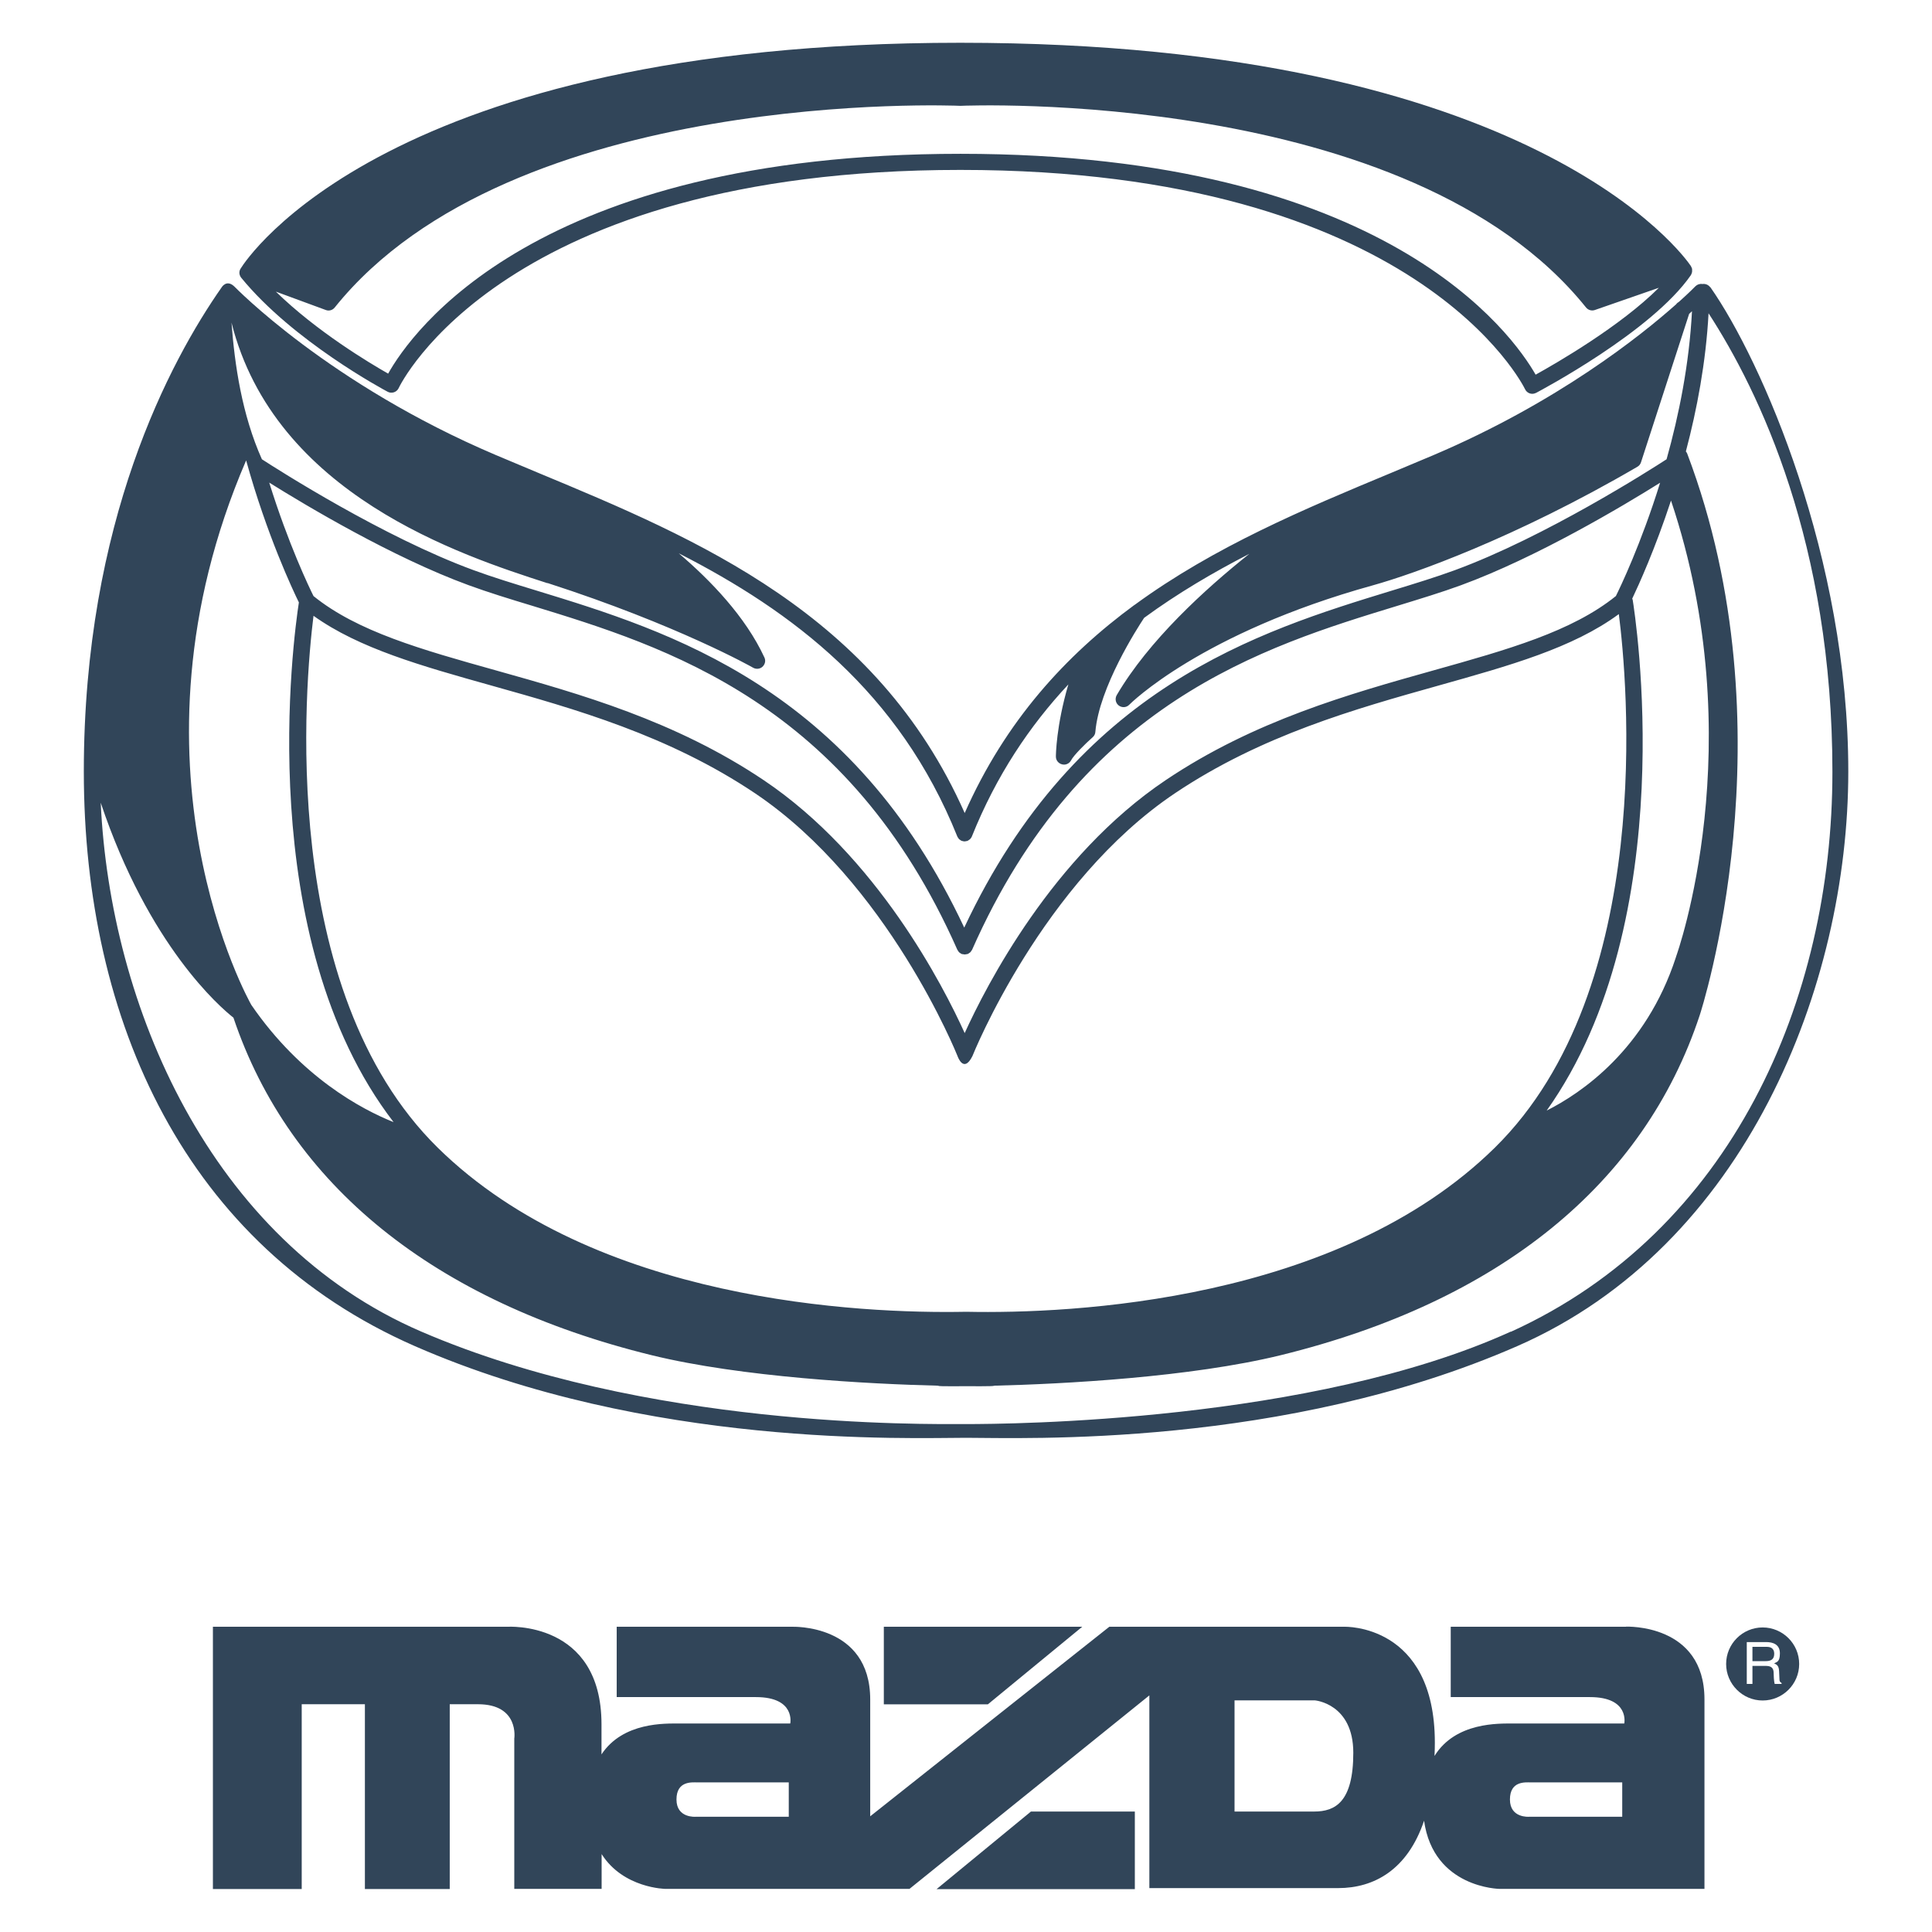
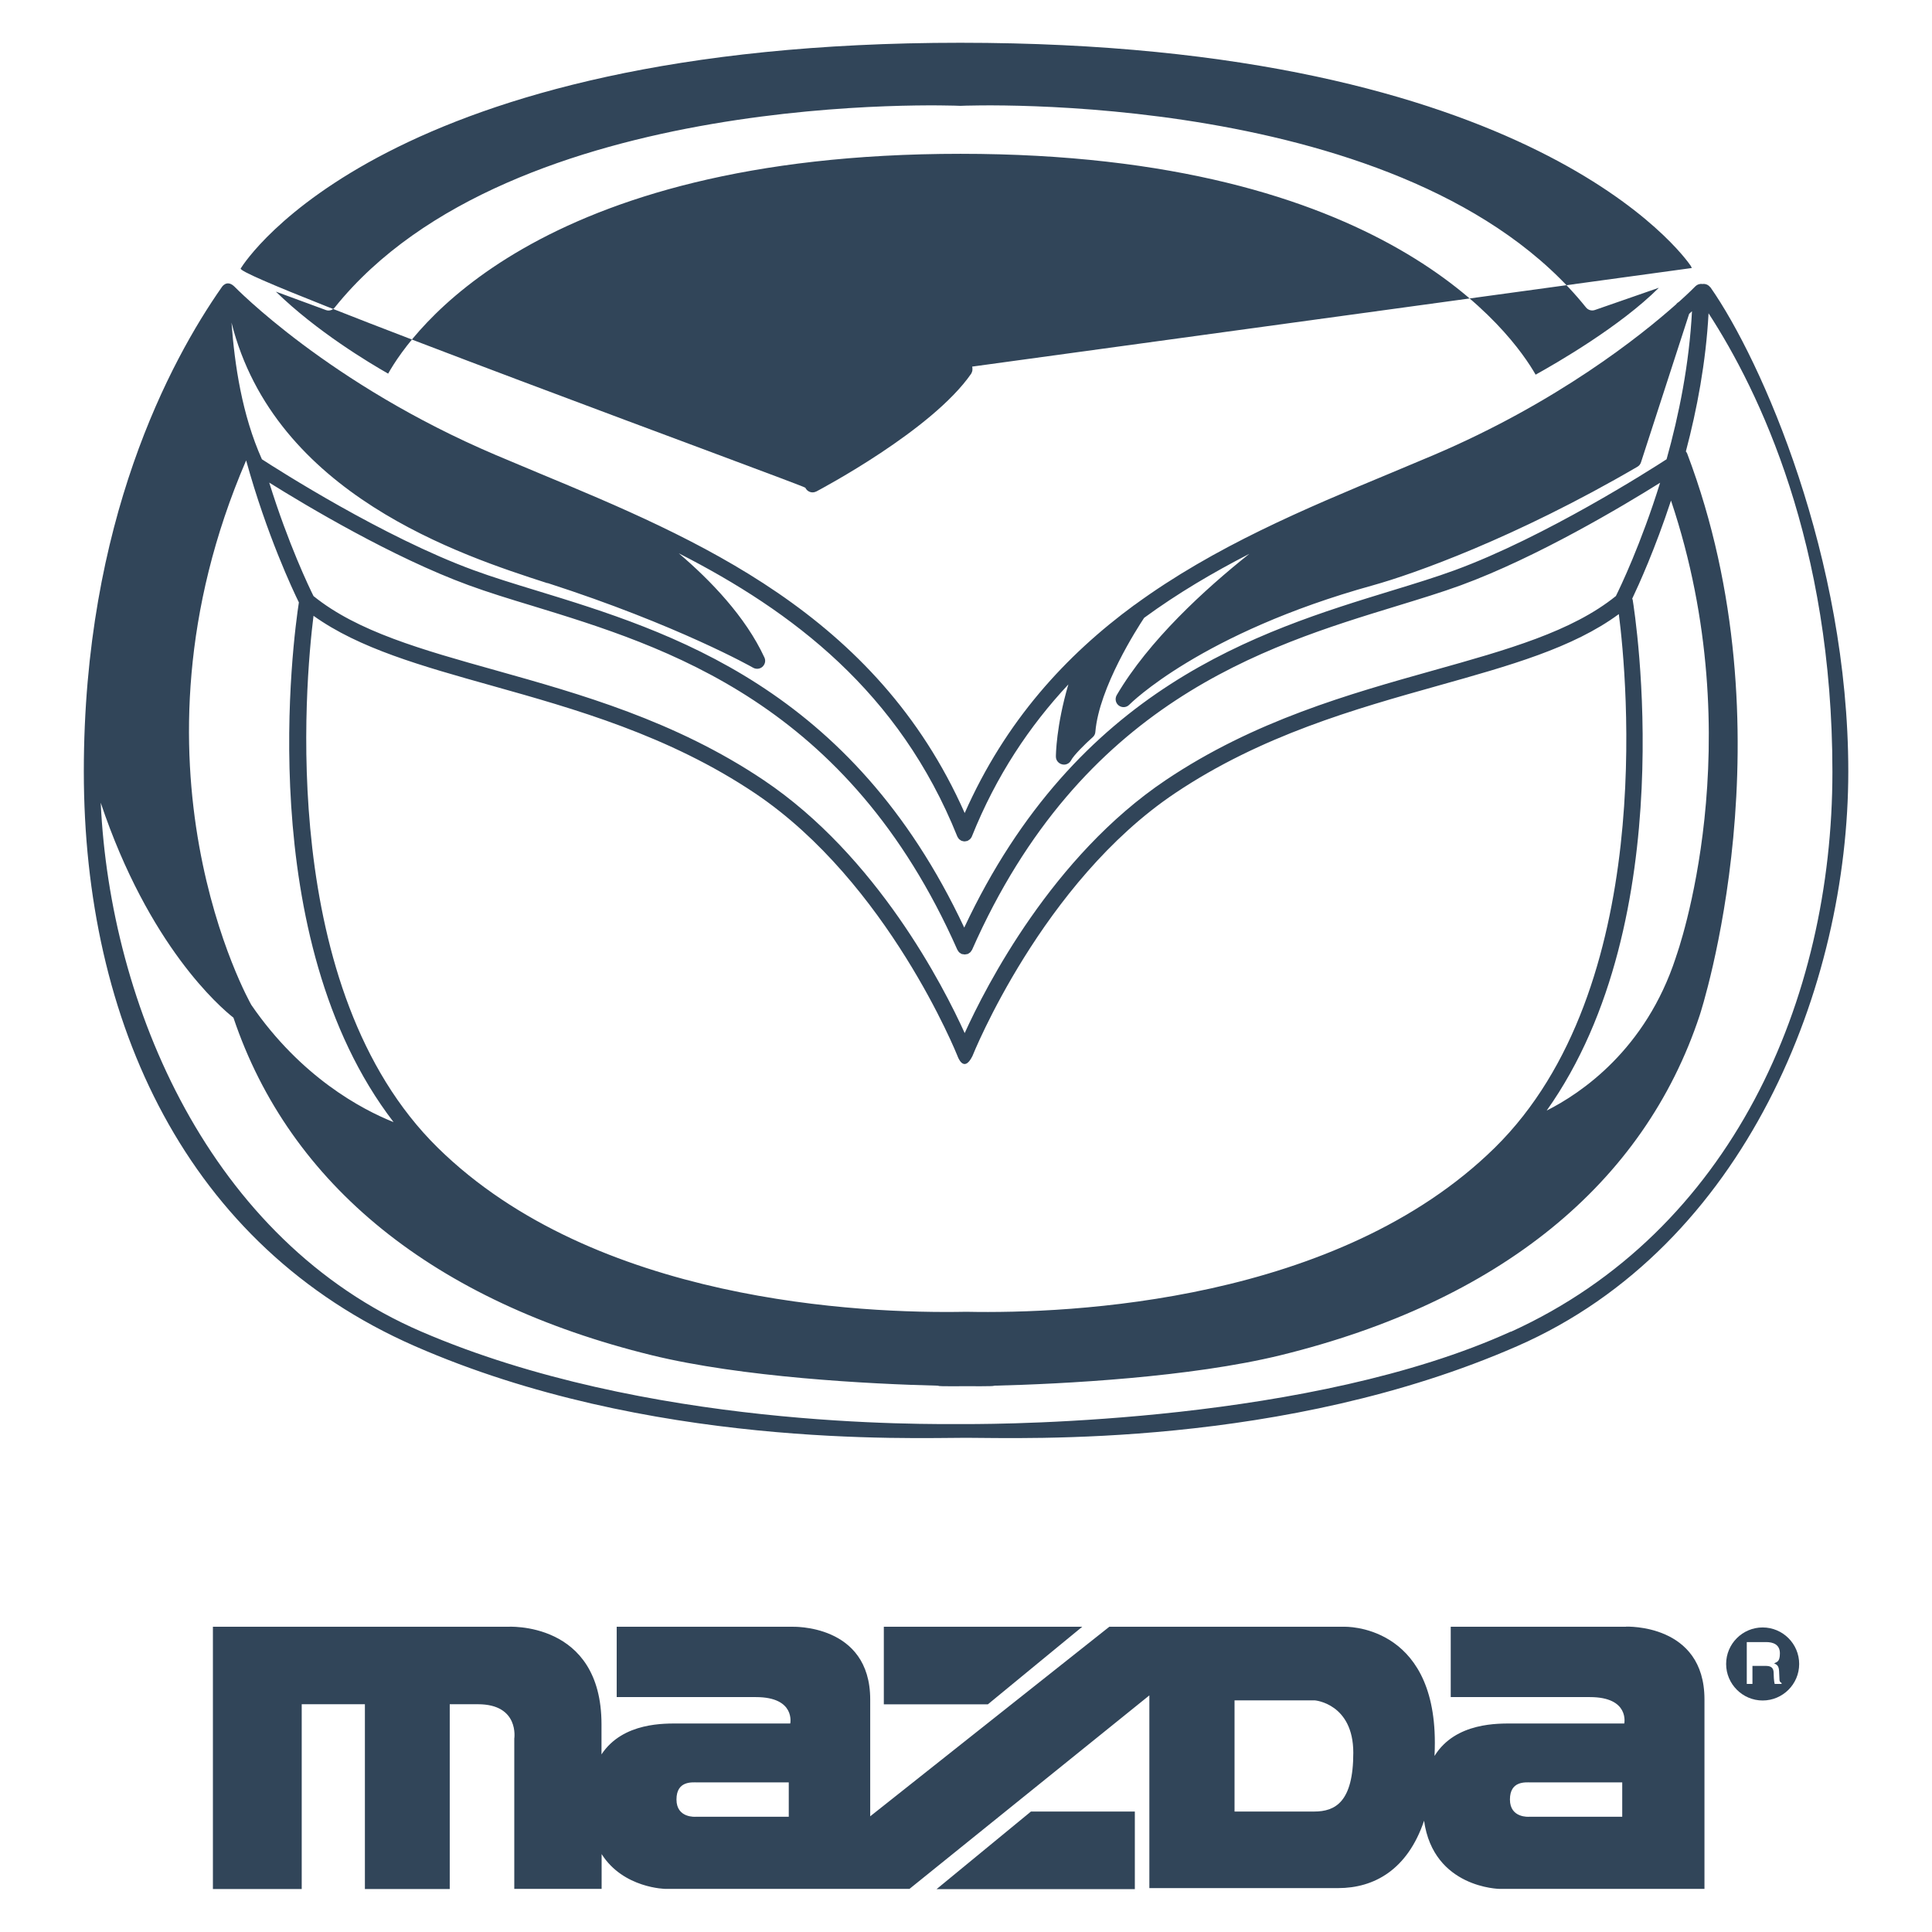
<svg xmlns="http://www.w3.org/2000/svg" id="Ebene_1" data-name="Ebene 1" version="1.1" viewBox="0 0 1703.3 1703.3">
  <defs>
    <style>
      .cls-1 {
        fill: #314559;
        fill-rule: evenodd;
        stroke-width: 0px;
      }
    </style>
  </defs>
-   <path class="cls-1" d="M1491.5,236.3s0,0,0-.1c0-.2-.2-.2-.2-.4-.2-.4-.3-.8-.6-1.3-5.4-8-138.4-196.8-644-196.8S217.2,228.6,212.2,236.7c0,0-2.9,3.9.5,8.2,45.6,55.8,125.7,98.7,129.1,100.5,3.4,1.8,7.7.5,9.5-2.9,0-.1.1-.3.2-.4.9-1.9,91.8-192.3,495.2-192.3s496.9,191.4,497.8,193.3c1.7,3.6,5.9,5.1,9.4,3.4,0,0,.2,0,.3-.1,4.1-2.2,102-54,136.5-103.8.1-.2.2-.4.3-.6.4-.8.7-1.6.8-2.5v-.7c.1-.8,0-1.7-.2-2.5ZM1353.9,330.4c-20.2-35.4-131.7-194.8-507.1-194.8s-484.6,158.2-504.6,193.8c-16.5-9.4-62.9-37.1-99-72.3l44,16.2c2.8,1.1,6,.2,7.9-2.2C450.9,76.9,842.5,93.1,846.4,93.3c.1,0,.2,0,.3,0s.2,0,.3,0c3.9-.2,395.6-16.3,551.3,177.8,1.9,2.3,5,3.2,7.8,2.2l56.4-19.6c-33.9,33.9-90.2,66.4-108.8,76.7Z" />
+   <path class="cls-1" d="M1491.5,236.3s0,0,0-.1c0-.2-.2-.2-.2-.4-.2-.4-.3-.8-.6-1.3-5.4-8-138.4-196.8-644-196.8S217.2,228.6,212.2,236.7s496.9,191.4,497.8,193.3c1.7,3.6,5.9,5.1,9.4,3.4,0,0,.2,0,.3-.1,4.1-2.2,102-54,136.5-103.8.1-.2.2-.4.3-.6.4-.8.7-1.6.8-2.5v-.7c.1-.8,0-1.7-.2-2.5ZM1353.9,330.4c-20.2-35.4-131.7-194.8-507.1-194.8s-484.6,158.2-504.6,193.8c-16.5-9.4-62.9-37.1-99-72.3l44,16.2c2.8,1.1,6,.2,7.9-2.2C450.9,76.9,842.5,93.1,846.4,93.3c.1,0,.2,0,.3,0s.2,0,.3,0c3.9-.2,395.6-16.3,551.3,177.8,1.9,2.3,5,3.2,7.8,2.2l56.4-19.6c-33.9,33.9-90.2,66.4-108.8,76.7Z" />
  <path class="cls-1" d="M1507.8,253.3c-1.6-2.2-4.2-3.3-6.9-2.9-2.3-.4-4.6.4-6.2,2-.2.2-5.1,5.3-14.5,13.7-.9.5-1.8,1.2-2.4,2.1-31.2,27.8-104.9,86.6-213.9,133l-37.4,15.7c-75.2,31.3-155.7,64.8-226.2,116.4h-.1c-60.6,44.5-113.7,102.2-149.7,183.5-77.9-175.8-236-241.7-375.9-299.9l-37.4-15.7c-147.4-62.6-229.9-148-230.8-148.8-6.7-6.2-10.9.8-10.9.8-45.4,64.9-121.6,206.6-121.6,427s90.2,418.3,291.9,506.6c205.9,90.1,436,80.8,485.9,80.8s280,9.3,485.9-80.8c201.6-88.2,291.9-318,291.9-506.6s-76.2-362.2-121.6-427ZM483,514.1c114.6,37,180.4,74.2,181,74.6,3.4,1.9,7.7.8,9.6-2.6,1.2-2,1.3-4.4.3-6.5-16.6-35.9-47.5-68-75.5-91.8,100.3,51.2,194.4,122.1,245.6,249.7,0,0,0,0,0,0,.3.6.7,1.2,1.1,1.7.1.2.2.4.4.6.2.2.4.2.6.4.5.5,1.1.8,1.7,1.1h0c.3.2.6.1.9.2.6.2,1.1.3,1.7.3s1.1-.2,1.7-.3c.3,0,.6,0,.9-.2,0,0,0,0,0,0,.6-.3,1.2-.7,1.7-1.1.2-.2.4-.2.6-.4s.2-.4.4-.6c.5-.5.9-1.1,1.1-1.7h0c21.6-53.9,51-97.6,85.1-134.1-10.8,36.6-11,62.4-11,63.7,0,3.9,3.3,7,7.2,7,2.6,0,5-1.5,6.2-3.8,2.2-4.3,12.5-14.6,19.1-20.4,1.4-1.2,2.2-2.9,2.3-4.7,3.3-39.2,37.1-91.6,43-100.5,29.5-21.6,60.8-40,92.7-56.4-39.4,31.4-88.7,76.5-116.9,124.6-1.9,3.4-.8,7.7,2.6,9.6,2.8,1.6,6.3,1.1,8.5-1.2.6-.6,62.9-63.2,214.9-105.3,35.2-9.8,125.1-41.5,233.1-104.5,1.6-.9,2.7-2.4,3.2-4.1l42.4-130.7,2.5-2.3c-2.4,46.5-11.5,91.6-22.4,130.5-13.7,8.9-106.9,68.5-186.7,97.8-16.6,6.1-35.5,11.9-55.5,18-117.5,36-277.5,85.1-377,297.1-99.5-212-259.5-261.1-377-297.1-20-6.1-38.9-11.9-55.5-18-79.7-29.2-173-88.9-186.7-97.8-17.6-39.4-24-83.2-26.8-120.5,38.1,151.6,202.5,205.2,278.4,229.7ZM851.8,1156.5h0s0,0,0,0h-.1c0,0-.1,0-.1,0-92.6,1.8-327.3-8.7-465.6-144.6-141.7-139.3-117-409.5-109.6-469,40.3,28.8,94.8,44.1,157.2,61.6,73,20.5,155.8,43.7,232.1,94.9,117.1,78.7,177.9,230.2,178.5,231.7,0,0,5.3,15.7,13.1,0,.6-1.5,61.4-153.1,178.5-231.7,76.3-51.2,159.1-74.4,232.1-94.9,63.4-17.8,118.7-33.2,159.3-63.1,7.2,56.3,33.5,330-109.4,470.5-138.3,135.9-373.2,146.5-465.7,144.6,1.1,0,.4,0,0,0ZM237.4,425.5c32.2,20.1,108.5,65.8,175.7,90.4,16.9,6.2,36,12.1,56.2,18.2,117.5,36,278.3,85.2,374.7,303.2.2.3.4.6.6.9.3.4.5.9.9,1.3.4.4.8.6,1.3.9.3.2.5.5.8.6,0,0,0,0,.2,0,.5.2,1,.3,1.6.3.4,0,.7.2,1.1.2s.7-.1,1.1-.2c.5,0,1.1-.1,1.6-.3,0,0,.1,0,.2,0,.3-.1.6-.4.8-.6.4-.3.9-.5,1.3-.9.4-.4.6-.8.9-1.3.2-.3.5-.5.6-.8,96.3-218,257.2-267.3,374.7-303.2,20.2-6.2,39.3-12,56.2-18.2,67.2-24.6,143.6-70.3,175.7-90.4-16.8,54-35.3,92.5-39,99.9-38.8,31.3-95.3,47.2-160.7,65.5-74.1,20.8-158.1,44.3-236.2,96.8-99.9,67.1-158.5,181.8-177.2,223-18.7-41.3-77.3-155.9-177.2-223-78.2-52.5-162.1-76-236.2-96.8-65.4-18.3-122-34.2-160.7-65.5-3.7-7.4-22.2-45.9-39-99.9ZM1439.4,528.8c0-.3-.3-.6-.4-1,5.7-12,20.1-43.6,34.2-86.5,71.9,214.4,5.2,400.1,4.5,402l-.2.7c-26.5,81.4-83.7,119.9-113.9,135.1,120.1-169,77.8-438,75.8-450.4ZM217,405.9c18.2,65.8,41.4,114.8,46.5,125.2-4.6,29.6-41.3,295.9,83.5,458.2-28.2-11.3-81.6-39.6-125.4-103.3-1-1.7-120.1-212-4.6-480.1ZM1331.9,1174c-175.5,79.8-442.4,81.5-480.2,81.5s-281.9,3.9-480.2-81.5c-186.7-80.4-274.5-288-282.7-466.3,42.3,126.2,105.3,180.3,117,189.5,49.7,147.7,177.2,250.6,368.8,297.6,79.3,19.4,190.9,25.4,253.9,26.9-5.6.3,4,.6,23.3.4,19.3.2,28.9-.2,23.3-.4,63-1.5,174.6-7.5,253.9-26.9,192.5-47.2,320.3-150.8,369.5-299.7.8-2.4,81.8-250.5-11.1-495.4-.3-.7-.7-1.2-1.1-1.7,9.8-37,17.7-78.8,20-121.8,44.8,69,109.2,203.1,109.2,404.3s-88.9,405.2-283.4,493.6Z" />
  <path class="cls-1" d="M1433.4,1434.2h-154.4v62h122.7c35.2,0,30.3,23.3,30.3,23.3h-98c-12.1,0-50.7-1.5-69.3,28.6.2-3.8.3-7.6.3-11.7,0-105-79.7-102.2-79.7-102.2h-207.3l-210.8,167.1v-103c0-67-69.1-64.1-69.1-64.1h-154.4v62h122.7c35.2,0,30.3,23.3,30.3,23.3h-98c-11.9,0-49.4-1.5-68.4,27.2v-26.5c0-91.7-83.2-86-83.2-86H187.7v231.2h78.3v-162.9h55.7v162.9h74.8v-162.9h24.9c36.7,0,32,30.3,32,30.3v132.5h77v-30.7c19.2,30.3,56.4,30.7,56.4,30.7h215l211.5-170.6v169.9h166.4c31.8,0,61.2-16.2,75.8-59.4,8.3,59.5,66.7,60.1,66.7,60.1h180.5v-167.1c0-67-69.1-64.1-69.1-64.1ZM695.4,1601.7h-82.1s-16.9,1.4-16.9-15.2,13.7-15.1,18.3-15.1h80.7v30.3ZM1158.5,1597.1h-70.1v-98h70.9s33.8,2.8,33.8,46.2-15.9,51.8-34.5,51.8ZM1430.2,1601.7h-82.1s-16.9,1.4-16.9-15.2,13.7-15.1,18.3-15.1h80.7v30.3Z" />
  <path class="cls-1" d="M908.9,1597.1l-83.2,68.4h174.8v-68.4h-91.6ZM779.2,1434.2v68.4h91.7l83.2-68.4h-174.9Z" />
  <path class="cls-1" d="M1554,1434.8c-17.8,0-32.2,14.5-32.2,32.2s14.5,32.2,32.2,32.2,32.2-14.4,32.2-32.2-14.5-32.2-32.2-32.2ZM1570.7,1484.6h-6.1c-.7-2.3-.9-7.9-.9-9.3,0-3-.6-6.6-6.6-6.6h-12.1v15.9h-5v-36.9h17.1c6.1,0,12.1,2.1,12.1,9.9s-2.8,7.5-5.1,8.9c2.1.9,4.2,1.8,4.4,6.9l.3,6.7c0,2,.3,2.8,1.9,3.7v.8Z" />
-   <path class="cls-1" d="M1564.2,1458.1c0,5.5-3.9,6.4-7.6,6.4h-11.6v-12.6h12.5c2.5,0,6.7.5,6.7,6.2Z" />
</svg>